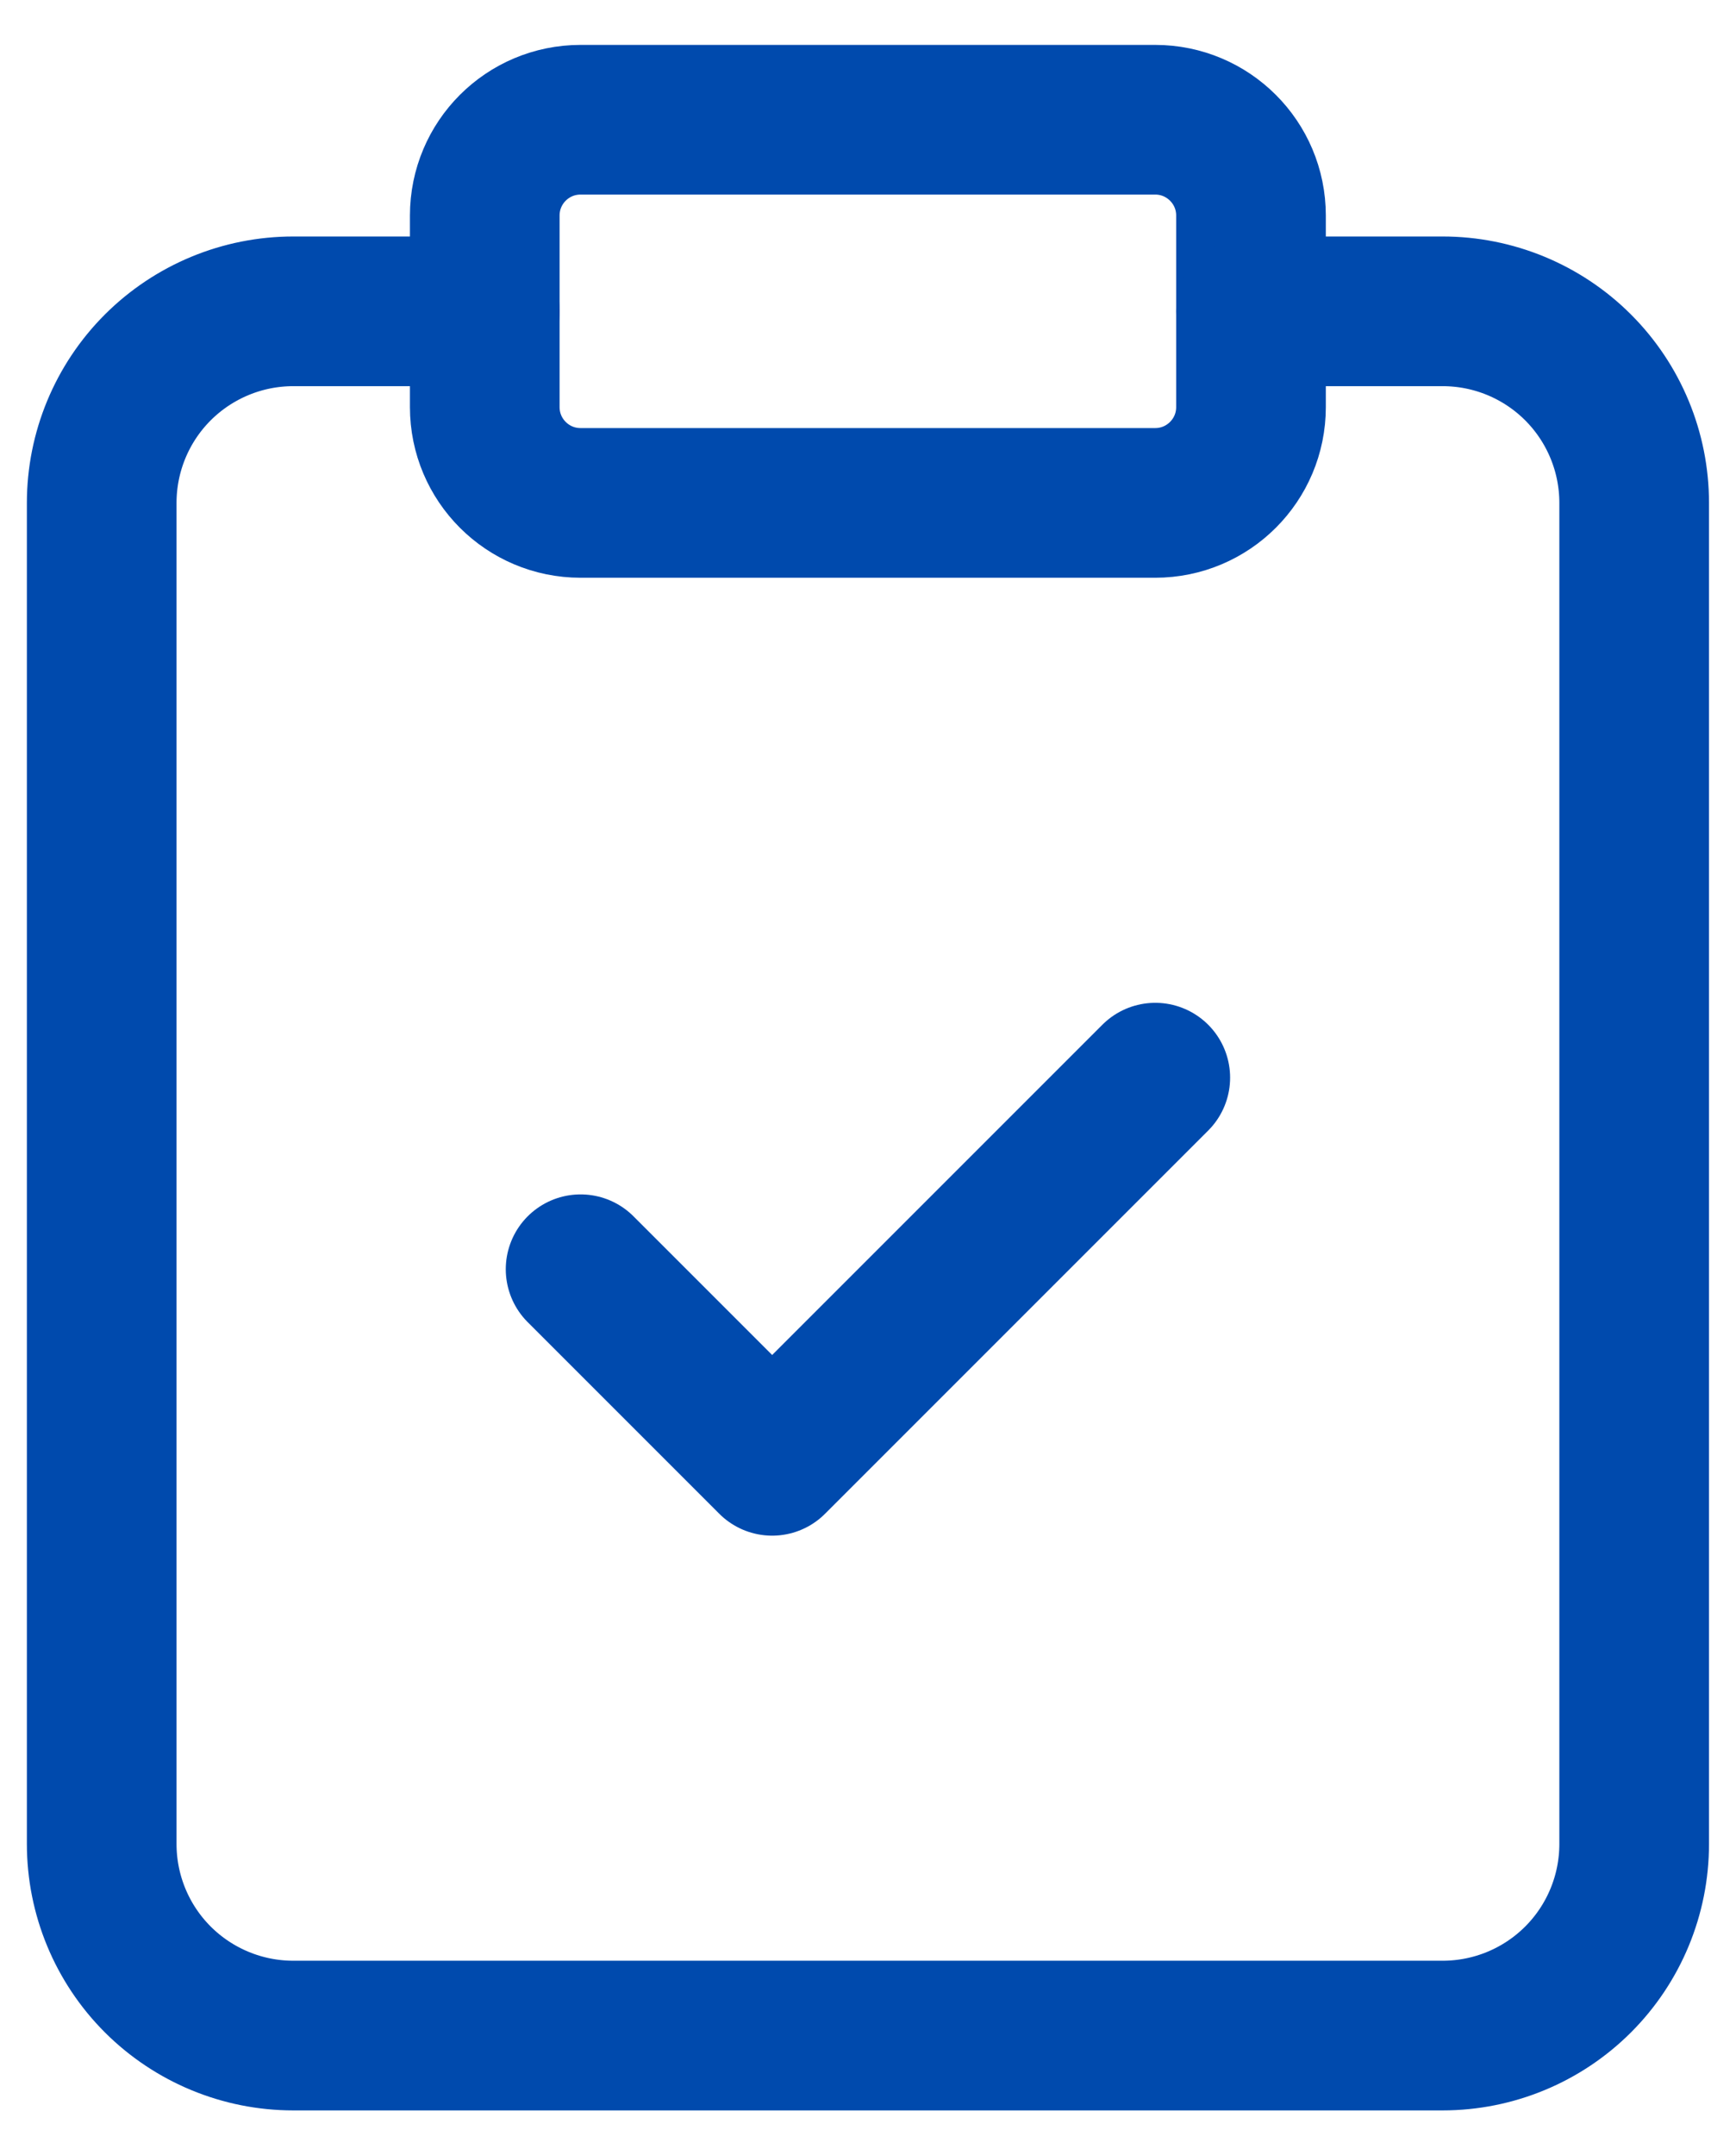
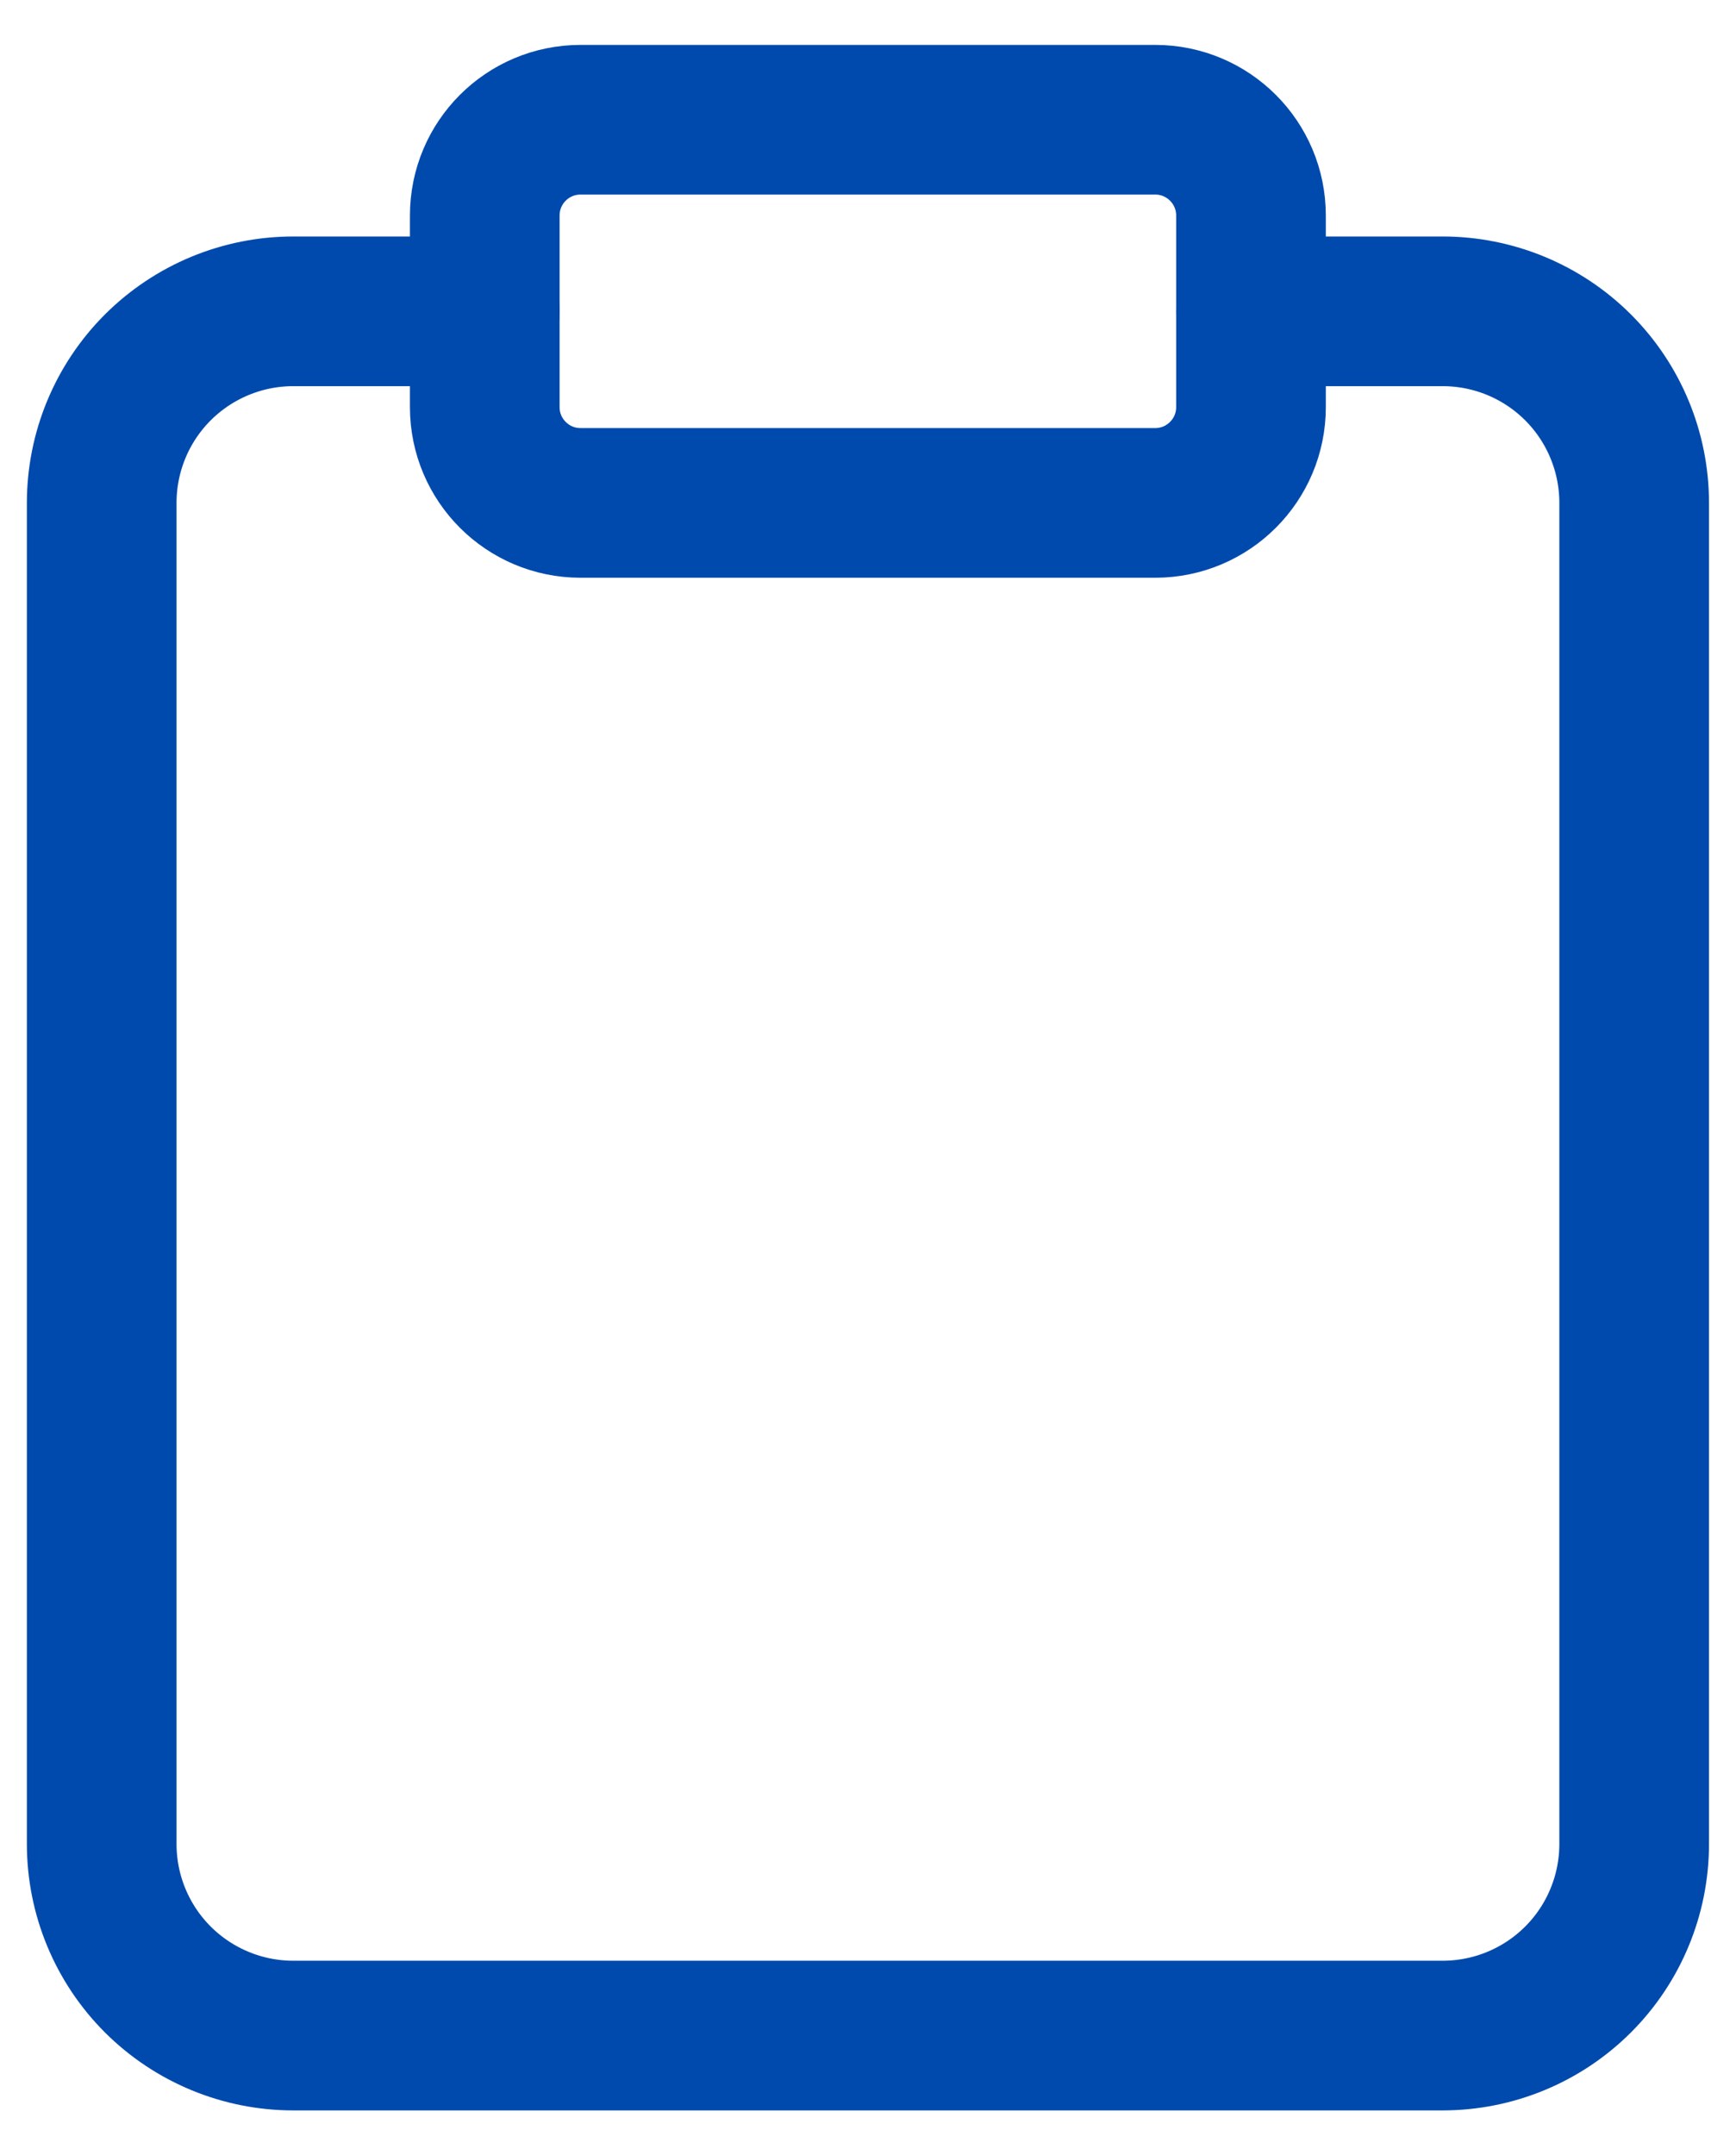
<svg xmlns="http://www.w3.org/2000/svg" width="29" height="36" viewBox="0 0 29 36" fill="none">
  <path d="M19.298 2H9.698C8.814 2 8.098 2.716 8.098 3.6V6.8C8.098 7.684 8.814 8.4 9.698 8.4H19.298C20.181 8.4 20.898 7.684 20.898 6.8V3.6C20.898 2.716 20.181 2 19.298 2Z" stroke="#004AAD" stroke-width="2.5" stroke-linecap="round" stroke-linejoin="round" />
  <path d="M20.899 5.2H24.099C24.948 5.2 25.762 5.537 26.362 6.137C26.962 6.737 27.299 7.551 27.299 8.4V30.8C27.299 31.649 26.962 32.463 26.362 33.063C25.762 33.663 24.948 34 24.099 34H4.899C4.051 34 3.237 33.663 2.636 33.063C2.036 32.463 1.699 31.649 1.699 30.8V8.4C1.699 7.551 2.036 6.737 2.636 6.137C3.237 5.537 4.051 5.2 4.899 5.2H8.099" stroke="#004AAD" stroke-width="2.5" stroke-linecap="round" stroke-linejoin="round" />
-   <path d="M9.699 21.2L12.899 24.4L19.299 18" stroke="#004AAD" stroke-width="2.5" stroke-linecap="round" stroke-linejoin="round" />
</svg>